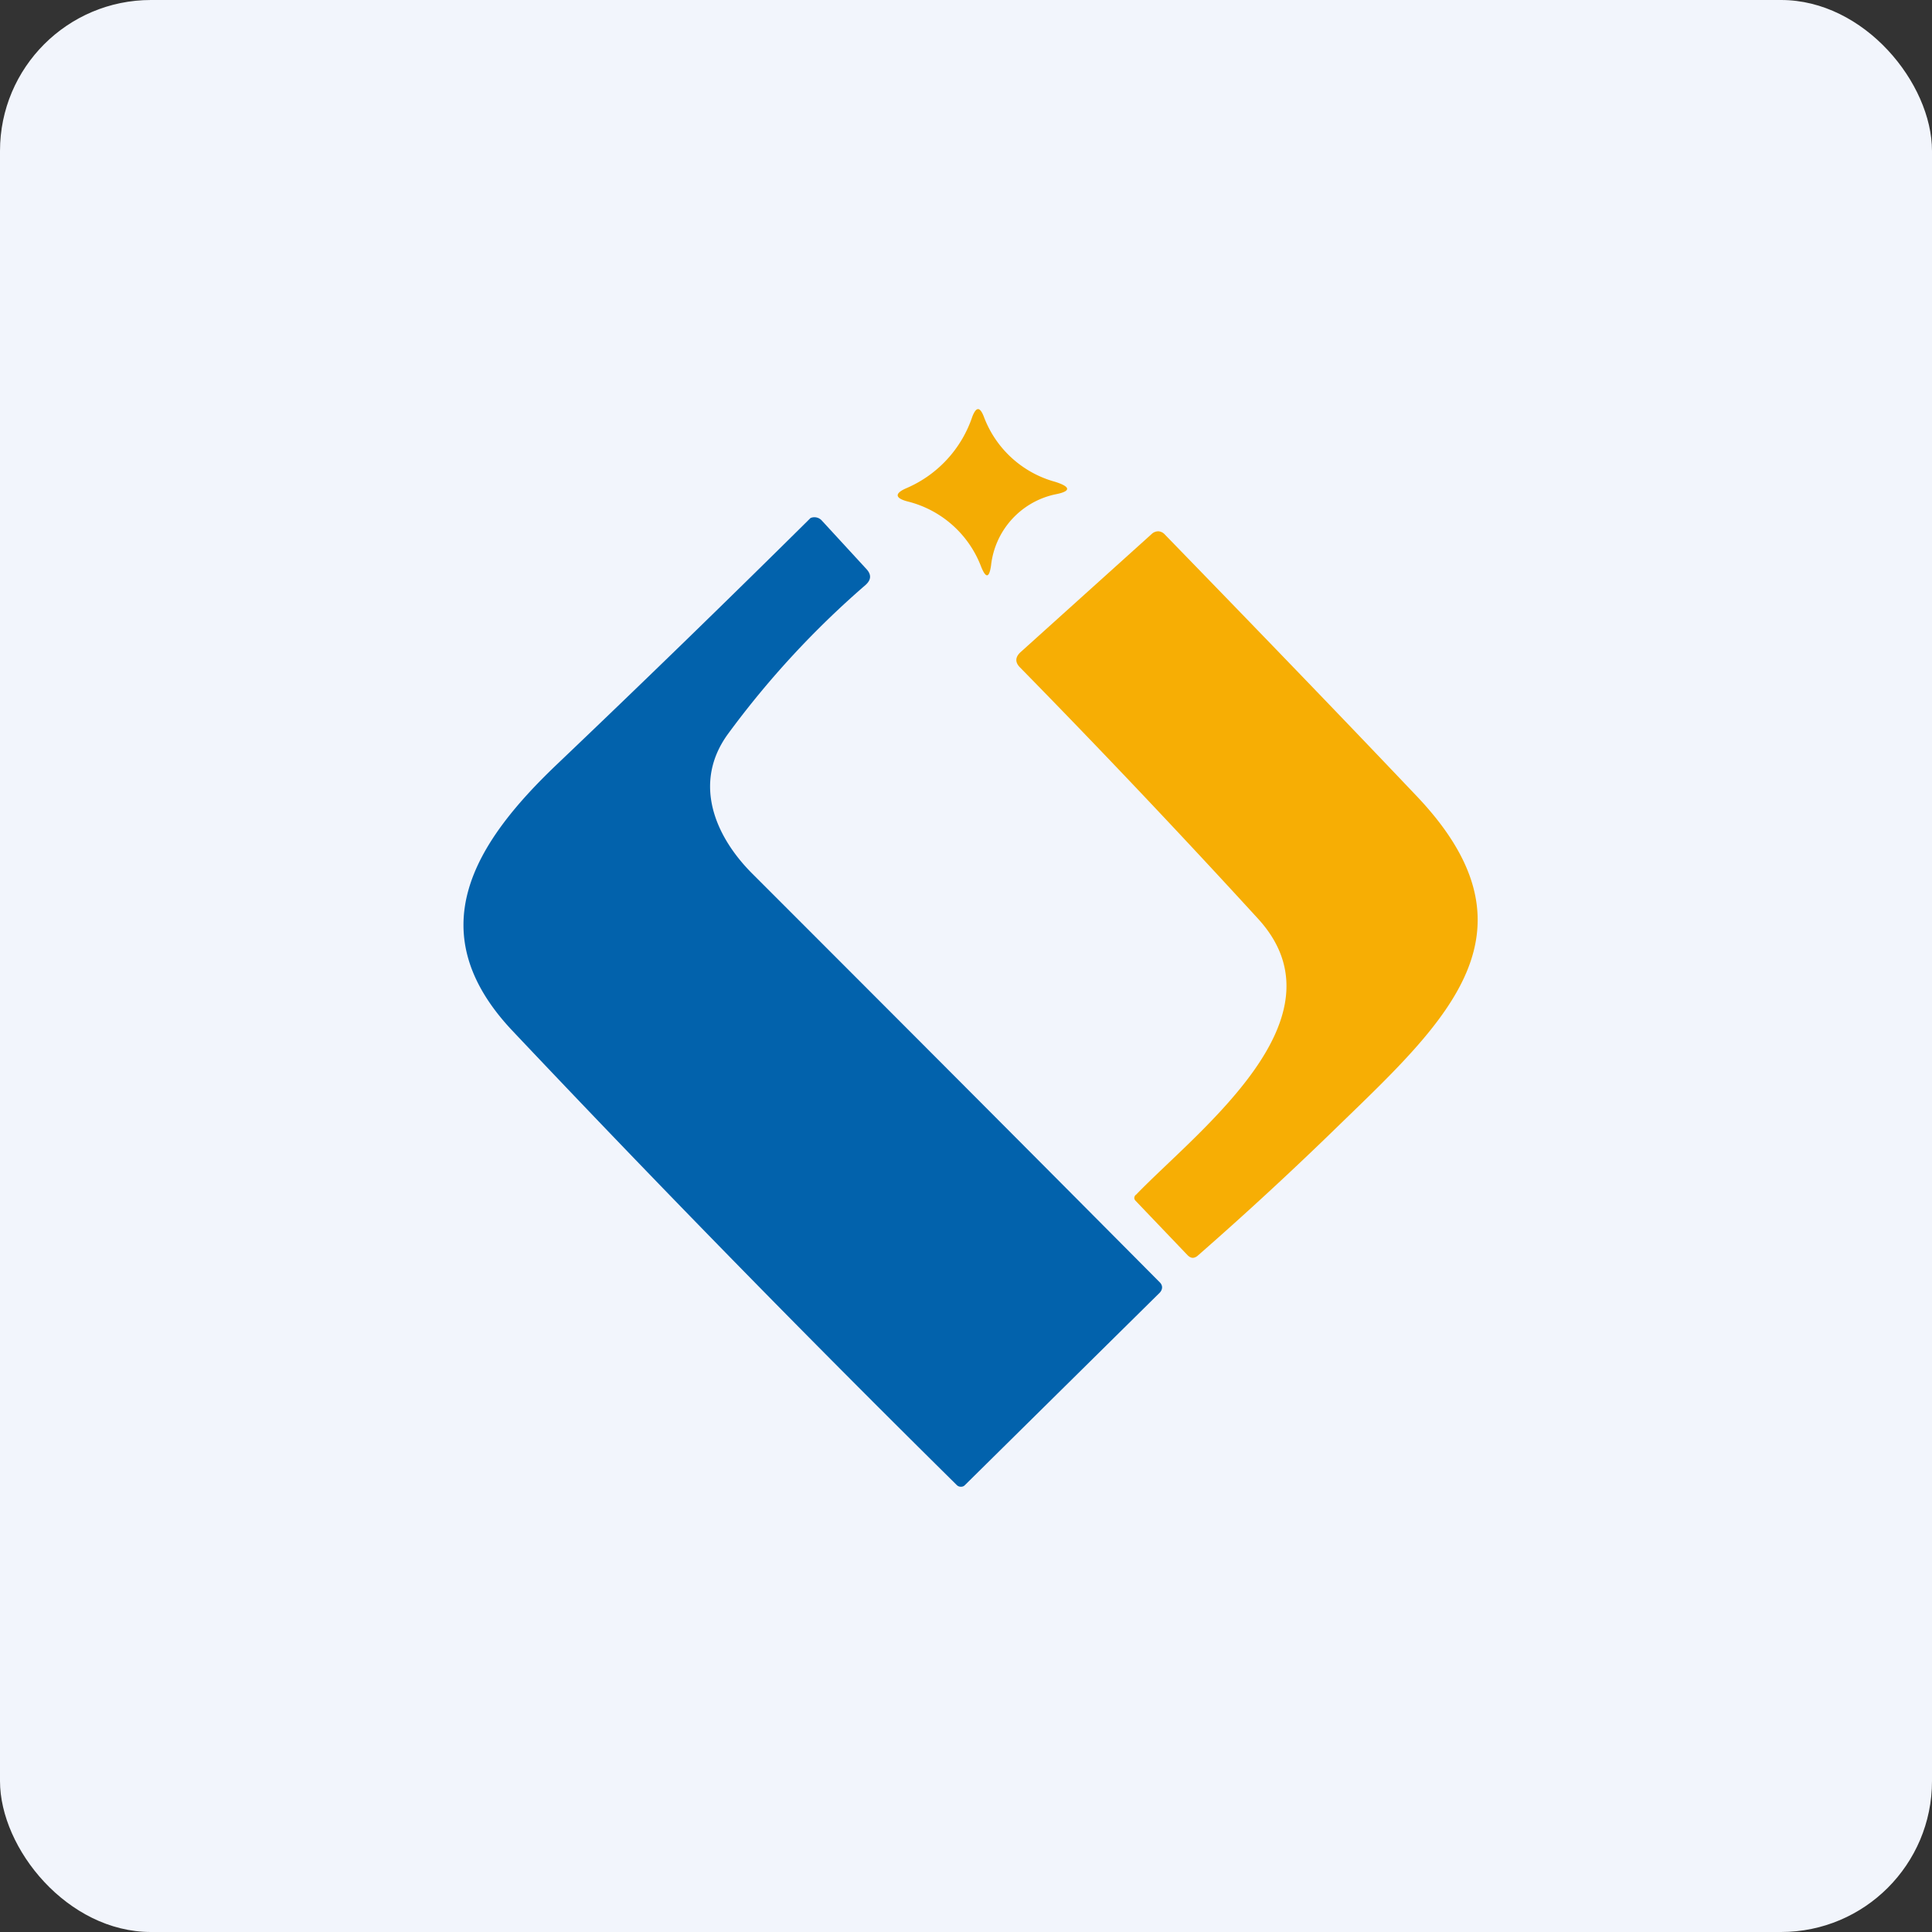
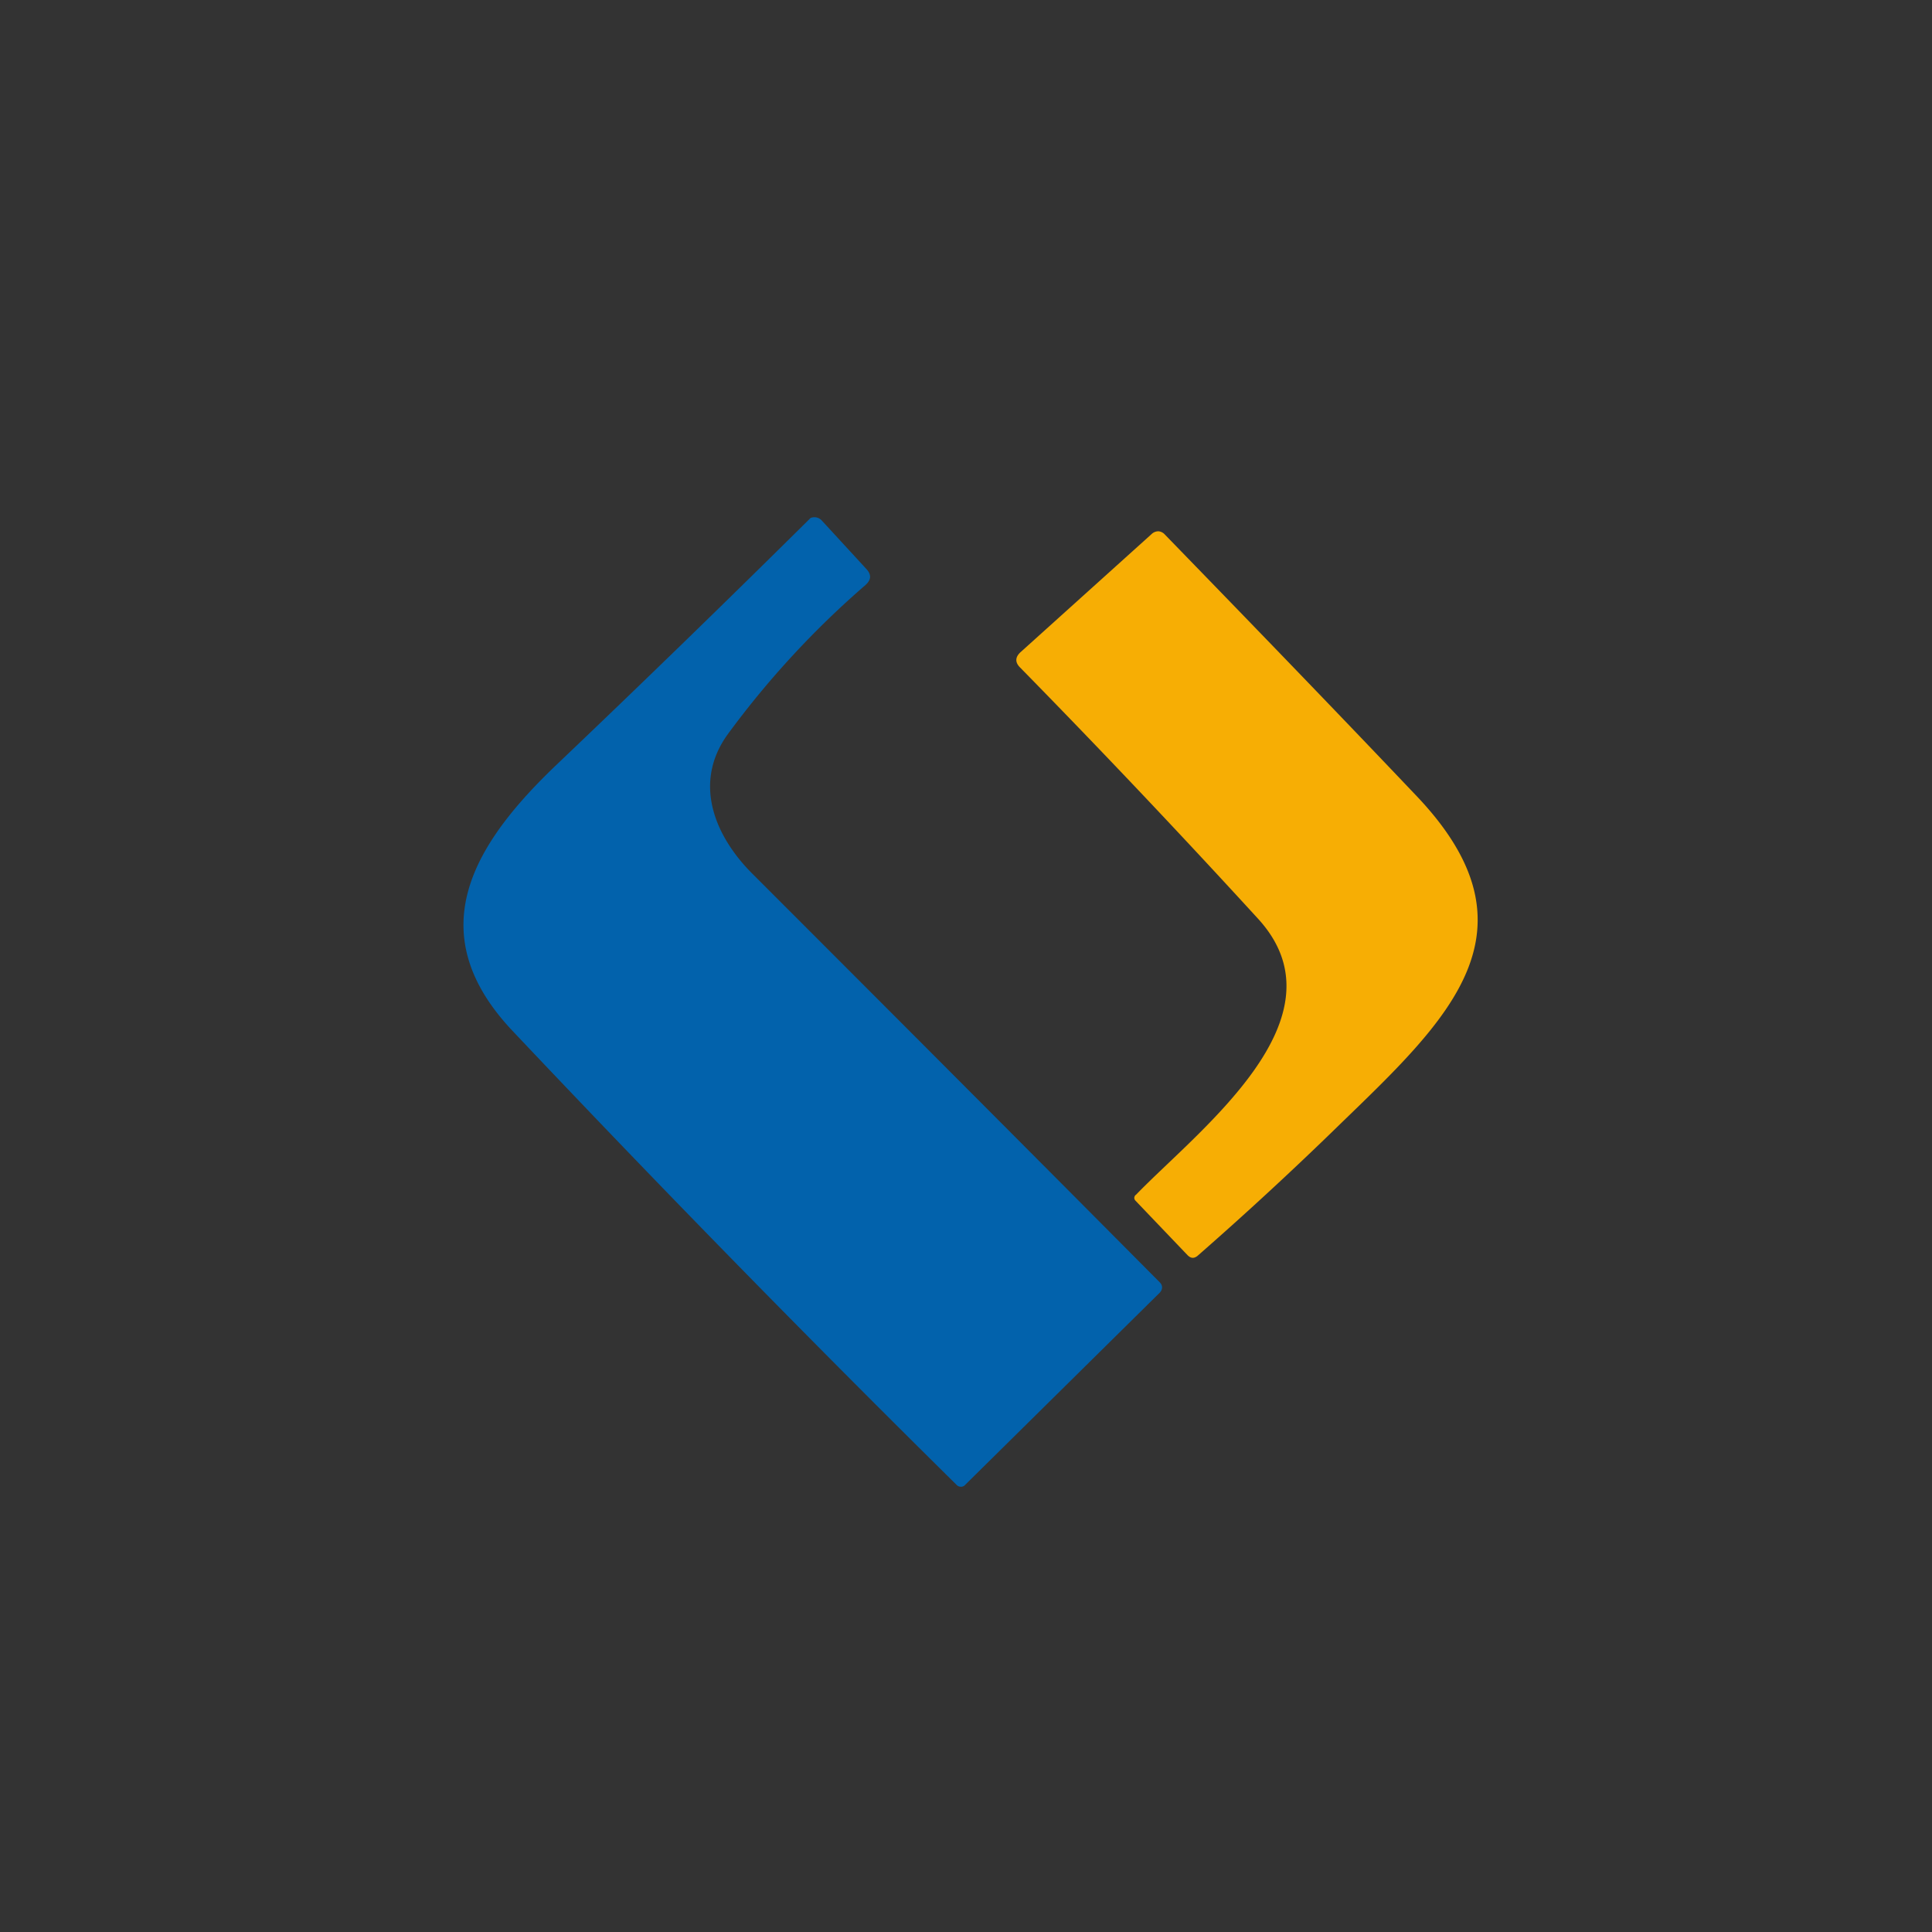
<svg xmlns="http://www.w3.org/2000/svg" width="64" height="64" viewBox="0 0 64 64">
  <rect x="0" y="0" width="64" height="64" fill="#333333" stroke="none" />
-   <rect x="0" y="0" width="64" height="64" rx="5" ry="5" fill="#f2f5fc" />
-   <path fill="#f2f5fc" d="M 2.75,2 L 61.55,2 L 61.55,60.80 L 2.75,60.80 L 2.75,2" />
-   <path d="M 34.94,16.38 A 2.71,2.71 0 0,0 32.83,18.73 C 32.77,19.15 32.66,19.17 32.50,18.77 A 3.51,3.51 0 0,0 30.06,16.61 C 29.64,16.50 29.63,16.34 30.03,16.17 A 3.94,3.94 0 0,0 32.21,13.80 C 32.34,13.47 32.46,13.47 32.59,13.80 A 3.51,3.51 0 0,0 34.95,15.96 C 35.49,16.13 35.48,16.28 34.94,16.38 L 34.94,16.38" fill="#f4ac03" />
  <path d="M 24.11,24.32 C 22.95,25.92 23.66,27.68 24.92,28.94 C 29.50,33.52 34.01,38.04 38.42,42.48 C 38.52,42.58 38.52,42.71 38.42,42.82 L 31.96,49.20 A 0.17,0.17 0 0,1 31.84,49.25 A 0.19,0.19 0 0,1 31.70,49.20 A 604.91,604.91 0 0,1 16.96,34.13 C 13.87,30.84 15.72,27.92 18.45,25.32 A 593.09,593.09 0 0,0 26.85,17.16 A 0.33,0.33 0 0,1 27.22,17.24 L 28.71,18.86 C 28.87,19.04 28.86,19.21 28.67,19.38 A 29.99,29.99 0 0,0 24.11,24.32 L 24.11,24.32" fill="#0262ac" />
  <path d="M 37.62,39.59 C 39.69,37.44 44.68,33.73 41.68,30.44 A 332.82,332.82 0 0,0 33.79,22.11 C 33.62,21.94 33.63,21.77 33.80,21.61 L 38.15,17.69 A 0.32,0.32 0 0,1 38.38,17.60 A 0.32,0.32 0 0,1 38.59,17.71 C 41.27,20.47 44.05,23.34 46.88,26.32 C 51.21,30.83 47.95,33.79 44.36,37.27 A 118.14,118.14 0 0,1 39.66,41.61 C 39.55,41.69 39.45,41.69 39.34,41.58 L 37.62,39.78 C 37.56,39.72 37.56,39.65 37.62,39.58 L 37.62,39.59" fill="#f7ae04" />
</svg>